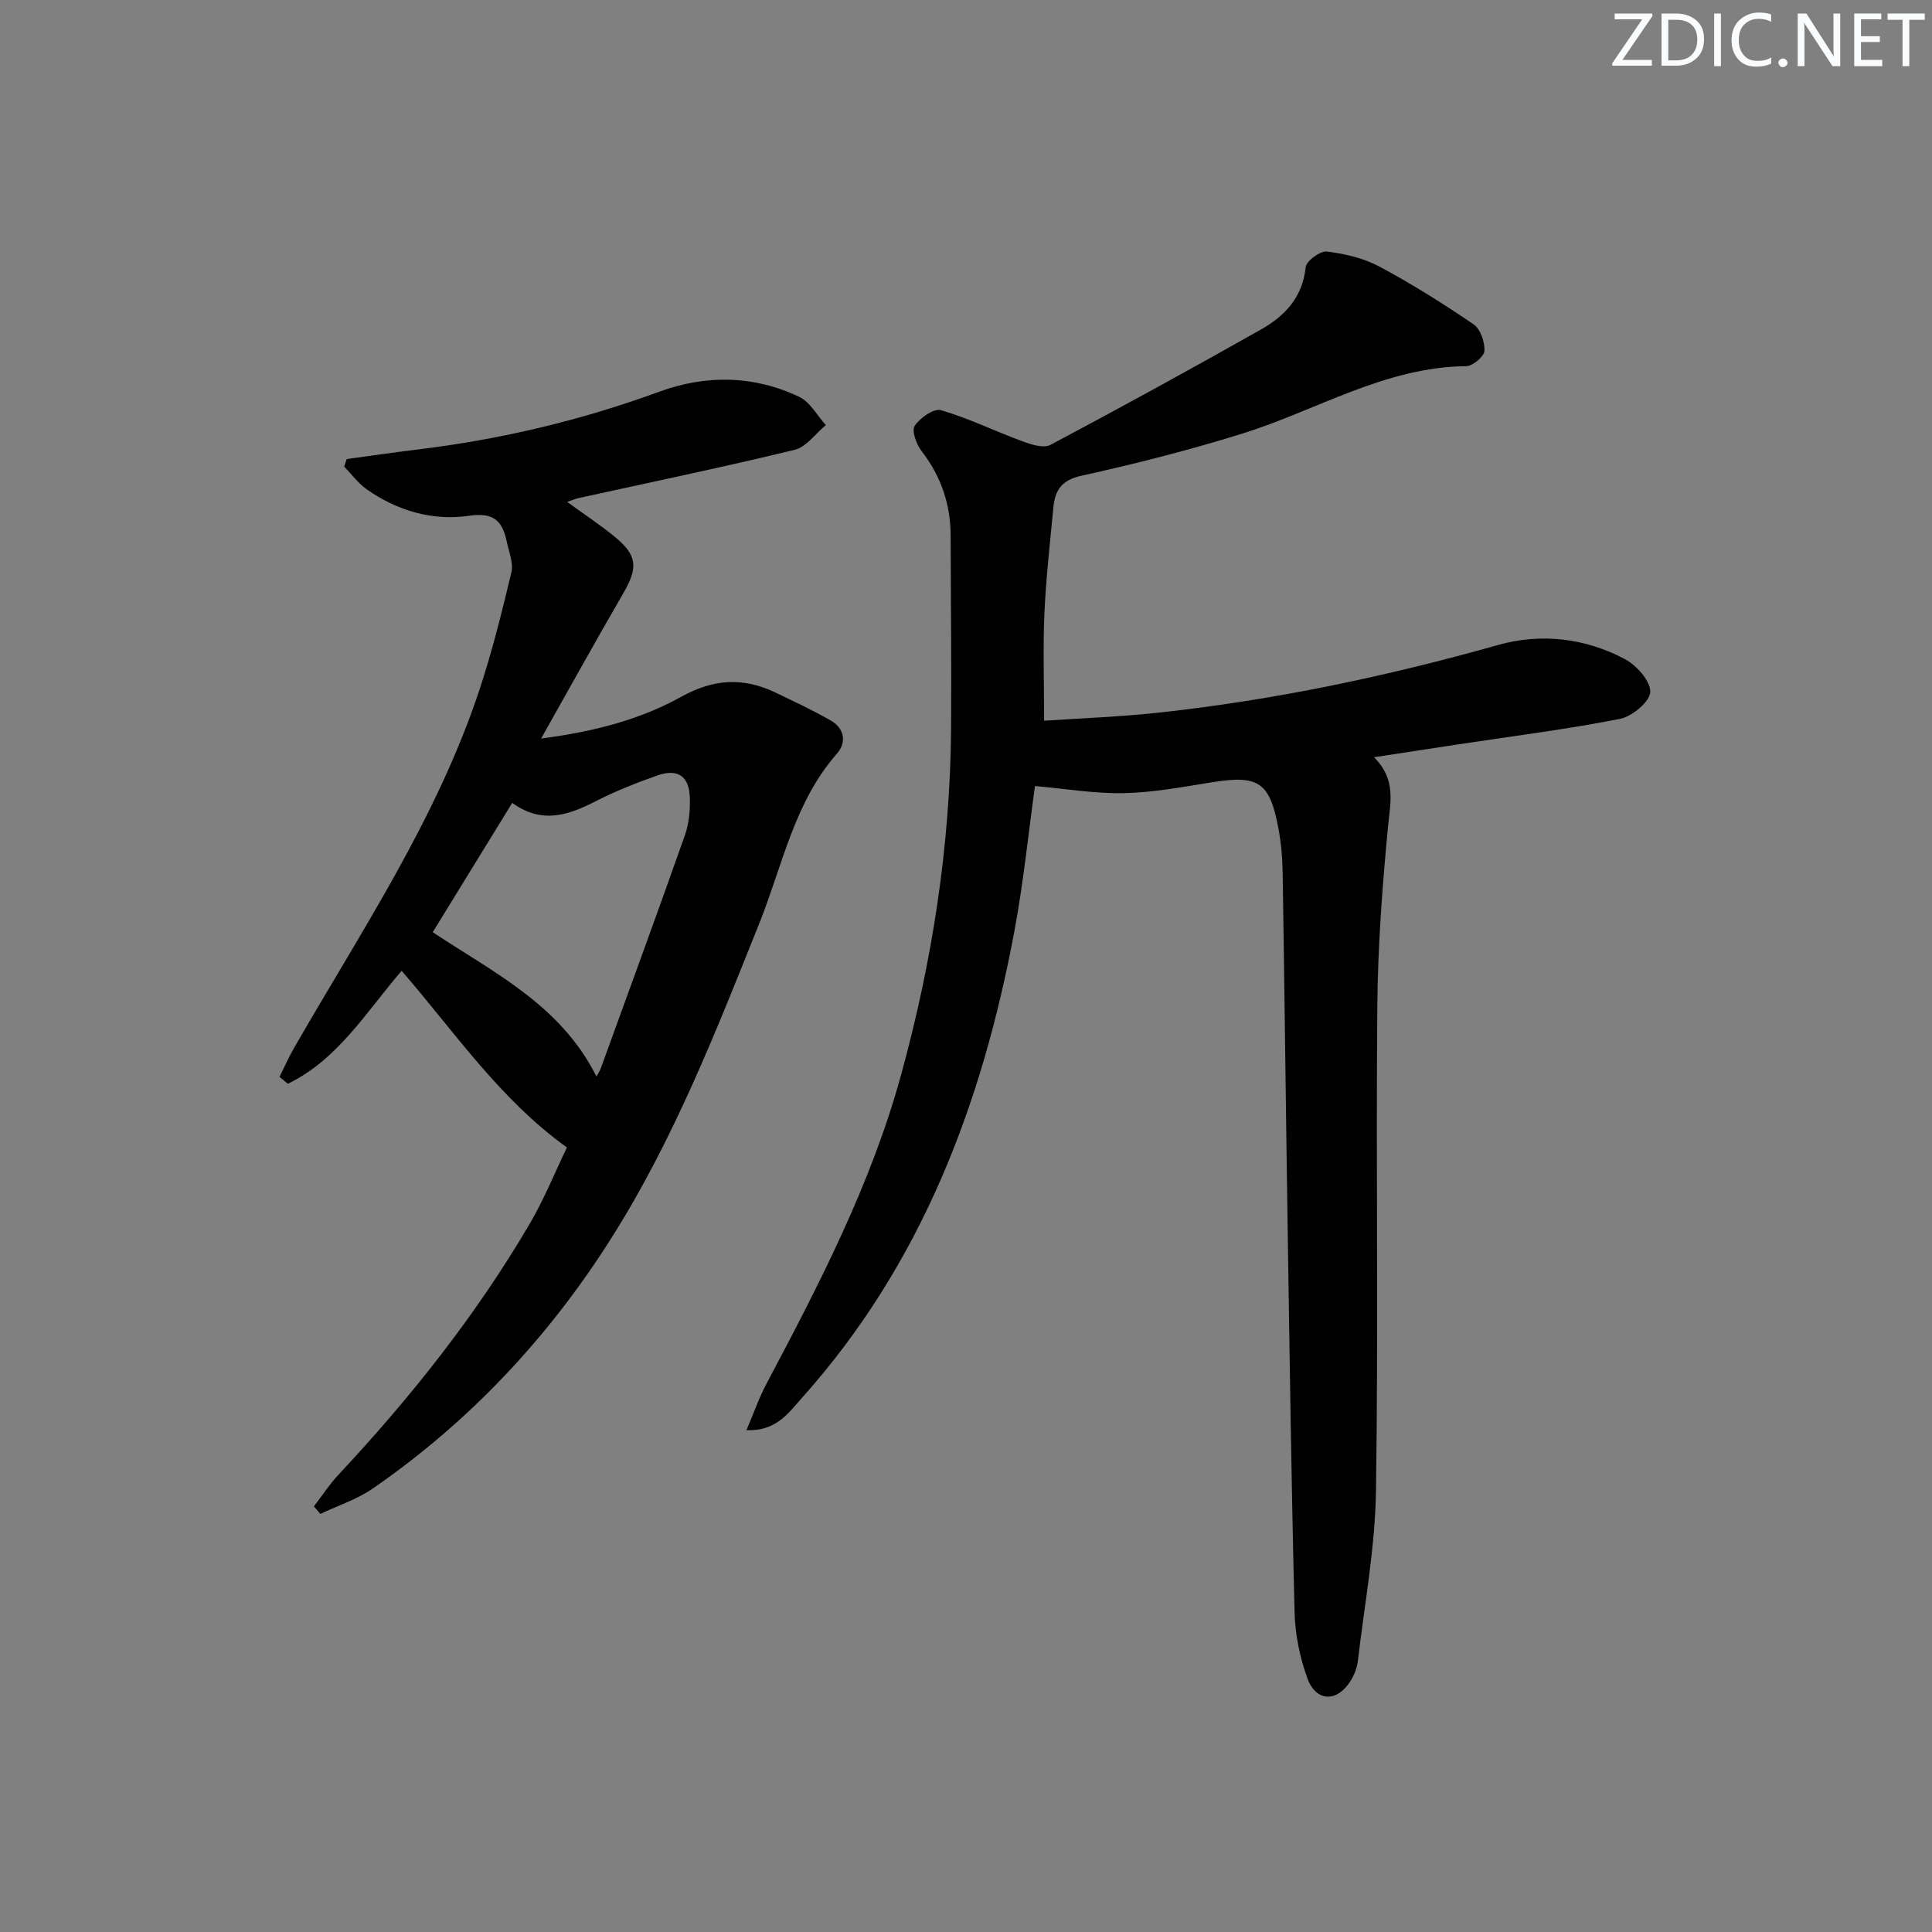
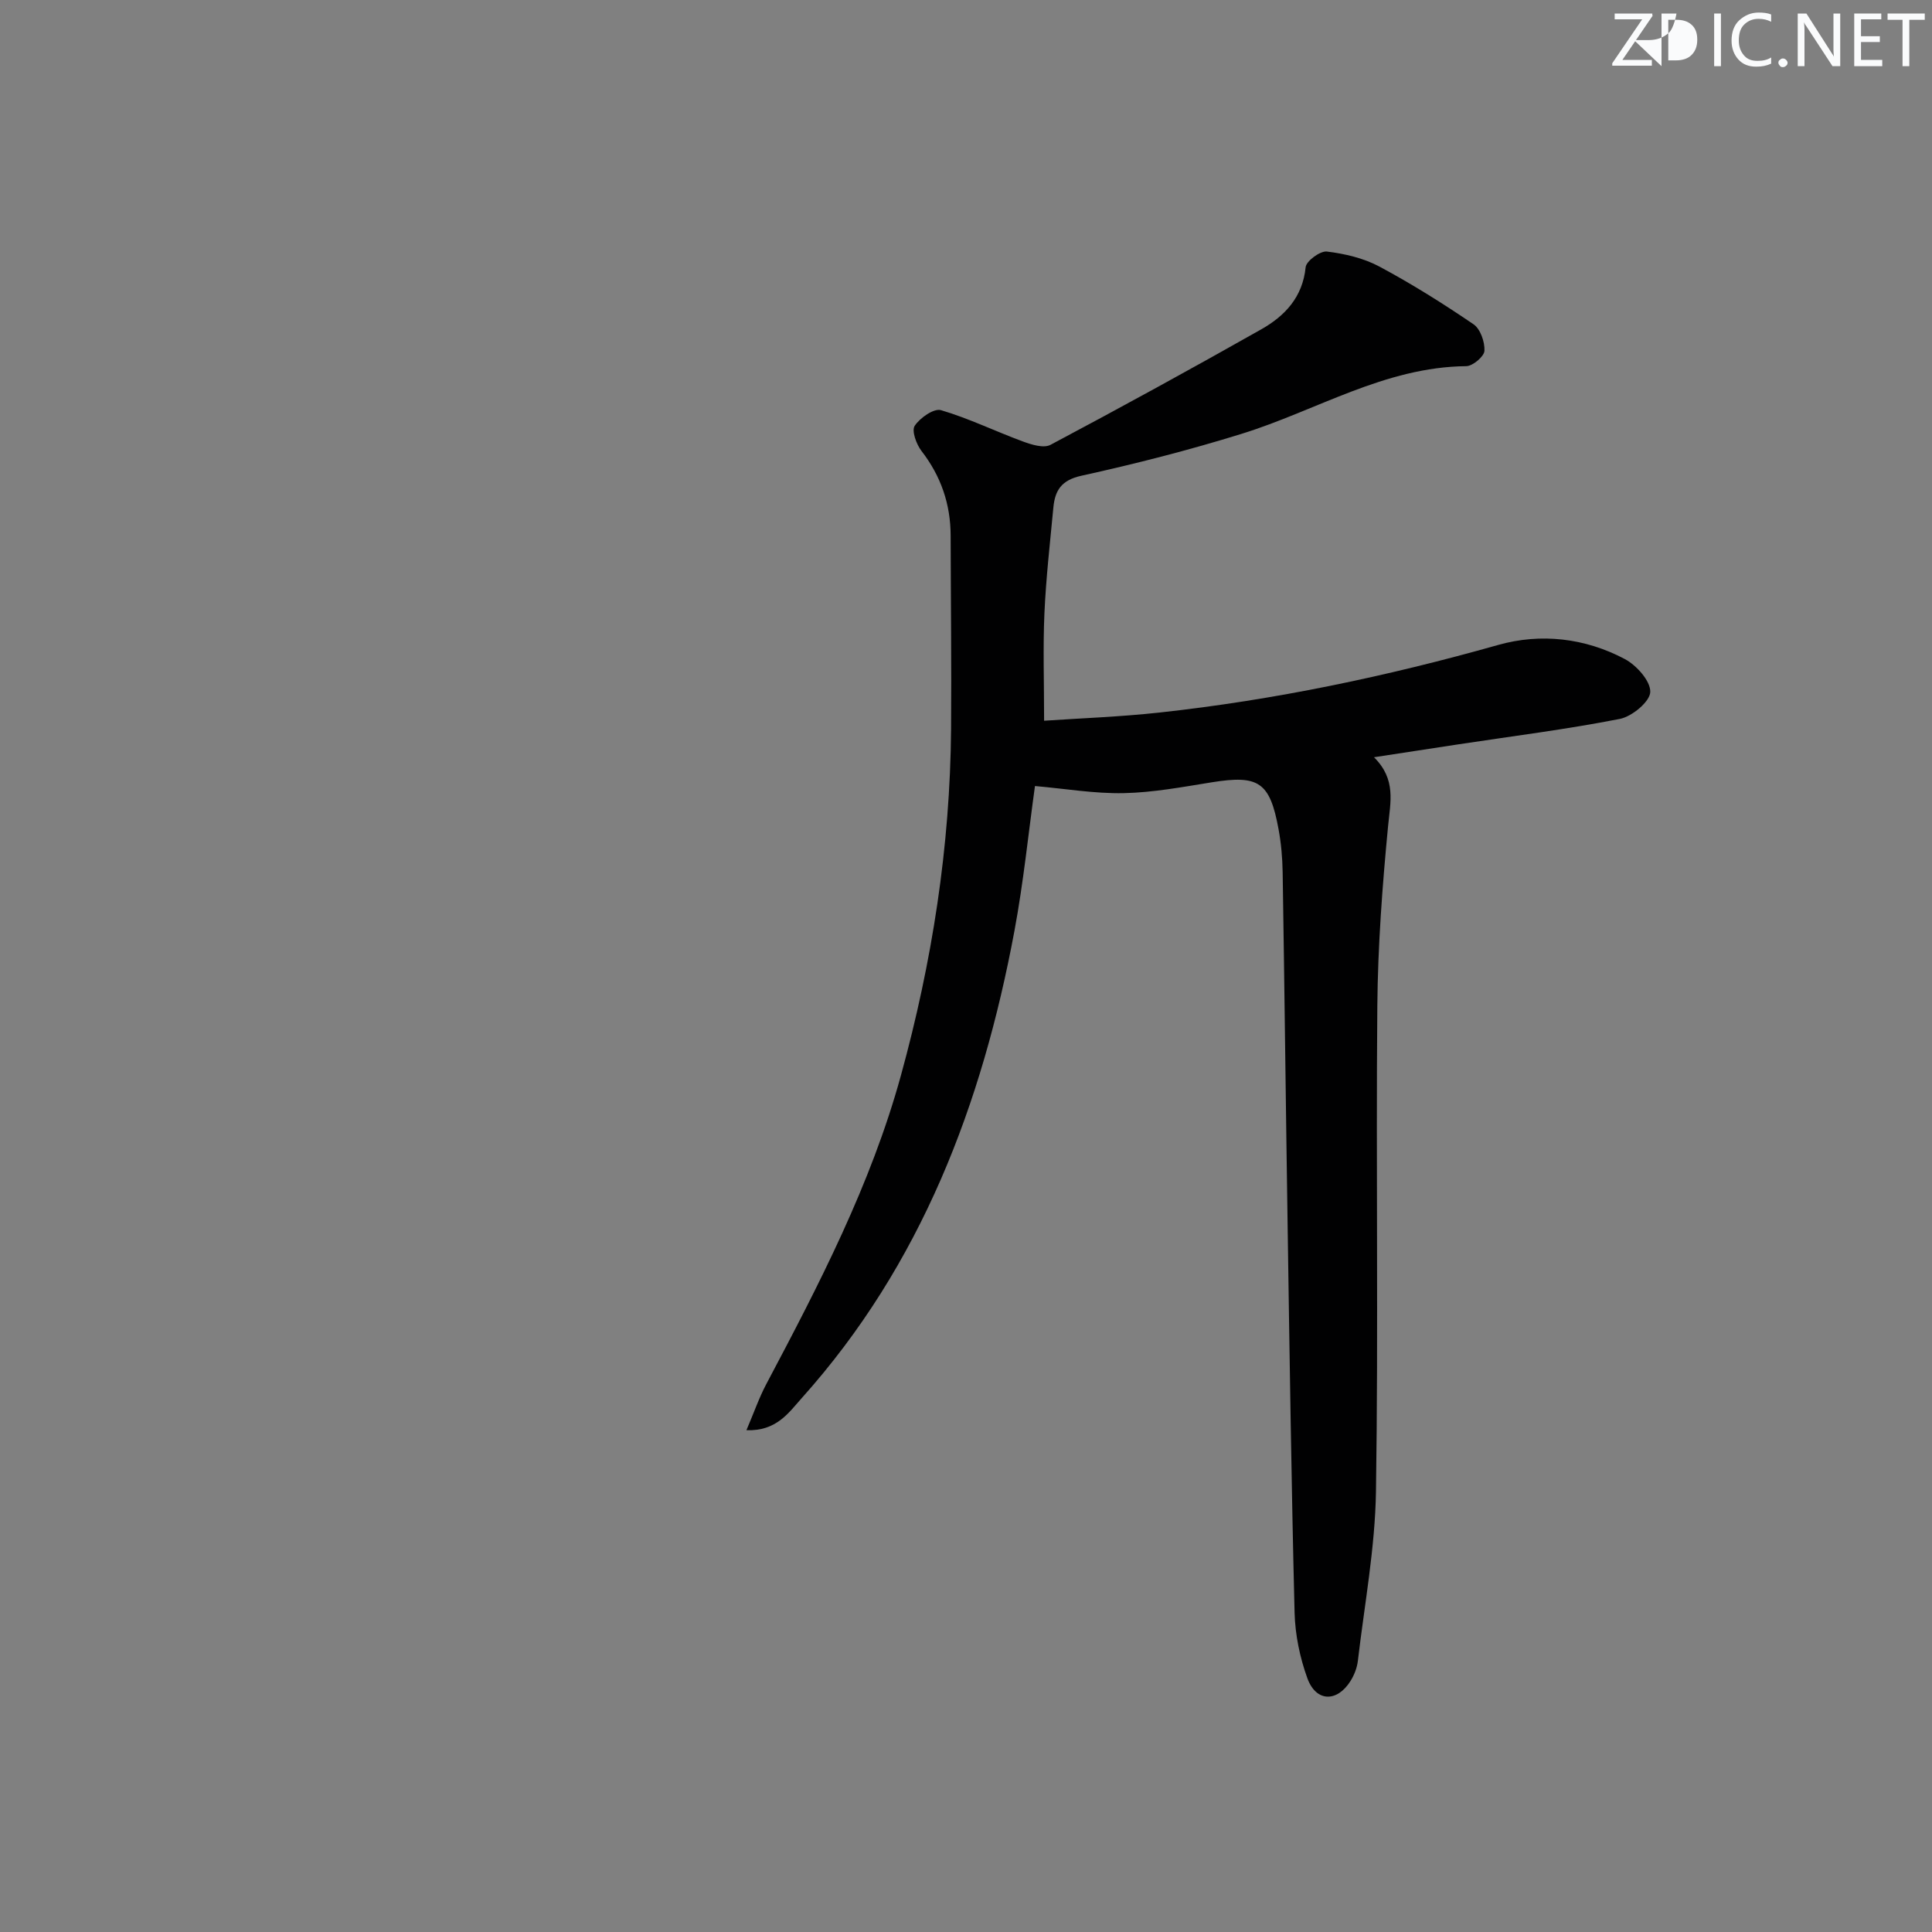
<svg xmlns="http://www.w3.org/2000/svg" enable-background="new 0 0 400 400" viewBox="0 0 400 400">
  <rect x="0" y="0" width="400" height="400" fill="#808080" stroke="none" />
  <g fill="#fafbfc">
    <path d="m342.2 3.2-6.3 9.2h6.1v1.2h-8.2v-.5l6.2-9.1h-5.7v-1.2h7.8v.4z" />
-     <path d="m344 13.7v-10.9h3.1c1.6 0 3 .5 4.1 1.4 1.1 1 1.6 2.2 1.6 3.9s-.5 3-1.6 4-2.5 1.5-4.2 1.5h-3zm1.4-9.6v8.4h1.6c1.4 0 2.5-.4 3.2-1.1.8-.8 1.2-1.8 1.2-3.2s-.4-2.4-1.2-3.1-1.8-1-3.1-1z" />
+     <path d="m344 13.7v-10.9h3.1s-.5 3-1.6 4-2.5 1.5-4.2 1.5h-3zm1.4-9.6v8.4h1.6c1.4 0 2.5-.4 3.2-1.1.8-.8 1.2-1.8 1.2-3.2s-.4-2.4-1.2-3.1-1.8-1-3.1-1z" />
    <path d="m356.3 2.8v10.9h-1.4v-10.9z" />
    <path d="m366.6 13.2c-.8.4-1.8.6-3 .6-1.6 0-2.8-.5-3.7-1.5s-1.4-2.3-1.4-3.9c0-1.7.5-3.2 1.6-4.2s2.4-1.6 4-1.6c1 0 1.9.1 2.6.4v1.5c-.8-.4-1.6-.6-2.6-.6-1.2 0-2.2.4-3 1.2s-1.1 1.9-1.1 3.3c0 1.3.4 2.3 1.1 3.1s1.6 1.1 2.8 1.1c1.1 0 2-.2 2.8-.7v1.3z" />
    <path d="m368.2 13c0-.3.1-.5.3-.6.2-.2.4-.3.6-.3.3 0 .5.1.7.3s.3.4.3.6-.1.5-.3.6c-.2.2-.4.3-.7.3s-.5-.1-.6-.3c-.2-.2-.3-.4-.3-.6z" />
    <path d="m381.1 13.7h-1.7l-5.5-8.4c-.2-.2-.3-.5-.4-.7 0 .2.1.8.1 1.5v7.6h-1.4v-10.9h1.8l5.3 8.3c.3.4.4.6.4.8 0-.3-.1-.8-.1-1.6v-7.5h1.4v10.9z" />
    <path d="m389.7 13.7h-5.8v-10.9h5.6v1.2h-4.2v3.5h3.9v1.2h-3.9v3.7h4.4z" />
    <path d="m398.4 4.1h-3.1v9.6h-1.4v-9.6h-3.1v-1.3h7.7v1.3z" />
  </g>
  <path d="m214.28 162.74c-1.35 9.67-2.37 19.9-4.25 29.98-6.68 35.84-19.26 69.09-44.02 96.72-2.73 3.05-5.23 6.89-11.47 6.67 1.58-3.7 2.63-6.75 4.12-9.56 10.91-20.59 21.64-41.27 27.86-63.87 6.46-23.47 10.2-47.38 10.39-71.77.1-13.33-.06-26.66-.09-39.98-.01-6.55-2-12.35-6.04-17.57-1.06-1.38-2.08-4.19-1.4-5.2 1.09-1.65 3.98-3.67 5.44-3.24 5.78 1.7 11.27 4.39 16.95 6.48 1.79.66 4.31 1.45 5.72.7 14.65-7.78 29.2-15.75 43.63-23.91 4.89-2.77 8.58-6.65 9.2-12.87.13-1.28 3.01-3.41 4.4-3.24 3.71.45 7.6 1.36 10.87 3.11 6.71 3.59 13.19 7.66 19.49 11.95 1.42.97 2.35 3.66 2.26 5.49-.06 1.17-2.42 3.16-3.76 3.18-16.9.16-31.04 9.21-46.49 14-10.92 3.39-22.04 6.23-33.21 8.69-4.14.91-5.45 3.03-5.79 6.56-.69 7.28-1.52 14.56-1.85 21.86-.32 7.11-.07 14.24-.07 22.3 7.42-.51 15.66-.8 23.84-1.69 23.79-2.59 47.12-7.49 70.17-14 8.82-2.49 17.99-1.45 26.22 2.92 2.43 1.29 5.35 4.56 5.27 6.82-.07 2-3.77 5.07-6.29 5.57-11.05 2.17-22.25 3.57-33.39 5.26-5.55.84-11.1 1.7-17.52 2.68 4.62 4.57 3.4 9.25 2.92 14.22-1.19 12.39-2.12 24.86-2.23 37.3-.29 33.49.23 66.98-.28 100.46-.18 11.72-2.38 23.42-3.75 35.12-.17 1.43-.75 2.92-1.52 4.15-2.79 4.45-7.14 4.37-8.93-.56-1.56-4.29-2.53-9.01-2.65-13.57-.66-26.46-1.03-52.92-1.43-79.39-.38-24.64-.65-49.28-1.04-73.91-.05-2.98-.31-5.99-.85-8.92-1.79-9.78-4.12-11.27-13.78-9.72-6.05.97-12.14 2.12-18.24 2.25-6.05.13-12.12-.92-18.41-1.47z" fill="#010102" />
-   <path d="m117.42 103.91c3.68 2.68 6.95 4.82 9.95 7.3 4.62 3.81 4.73 6.37 1.67 11.63-5.58 9.6-10.94 19.31-17.01 30.07 11.1-1.46 20.54-3.94 29.03-8.66 6.64-3.69 12.78-4.06 19.39-.91 3.89 1.86 7.8 3.69 11.53 5.82 2.85 1.62 3.35 4.52 1.32 6.84-8.9 10.14-11.3 23.21-16.09 35.16-8.97 22.39-17.76 44.87-30.73 65.33-12.97 20.47-29.31 37.89-49.3 51.69-3.27 2.26-7.21 3.53-10.85 5.26-.45-.52-.89-1.04-1.34-1.56 1.69-2.2 3.21-4.55 5.09-6.56 14.94-15.97 28.49-33.03 39.57-51.91 3-5.12 5.24-10.69 7.73-15.84-13.95-10.01-23.26-23.94-34.23-36.58-7.38 8.61-13.28 18.45-23.56 23.39-.57-.47-1.14-.95-1.72-1.42.98-1.96 1.85-3.98 2.94-5.87 13.89-24.18 29.56-47.45 38.43-74.2 2.65-7.98 4.68-16.18 6.63-24.37.46-1.93-.49-4.22-.94-6.32-.88-4.21-2.56-6.19-7.79-5.42-7.54 1.11-14.89-1.01-21.25-5.5-1.76-1.25-3.1-3.1-4.63-4.68.17-.52.35-1.04.52-1.56 4.96-.67 9.91-1.4 14.88-2 17.05-2.08 33.63-6.01 49.77-11.92 9.76-3.57 19.62-3.44 29.05 1.05 2.25 1.07 3.69 3.85 5.5 5.84-2.14 1.76-4.03 4.53-6.45 5.12-14.83 3.6-29.78 6.7-44.68 9.98-.58.12-1.15.37-2.43.8zm-11.37 62.32c-5.7 9.26-11.05 17.97-16.46 26.77 12.52 8.31 26.56 15.1 33.89 29.88.33-.61.7-1.12.9-1.68 5.84-16.08 11.73-32.14 17.42-48.27.86-2.44 1.11-5.24 1.02-7.85-.14-4.39-2.53-6-6.69-4.54-4.22 1.49-8.43 3.13-12.42 5.16-5.7 2.91-11.28 5.14-17.66.53z" fill="#010102" />
</svg>